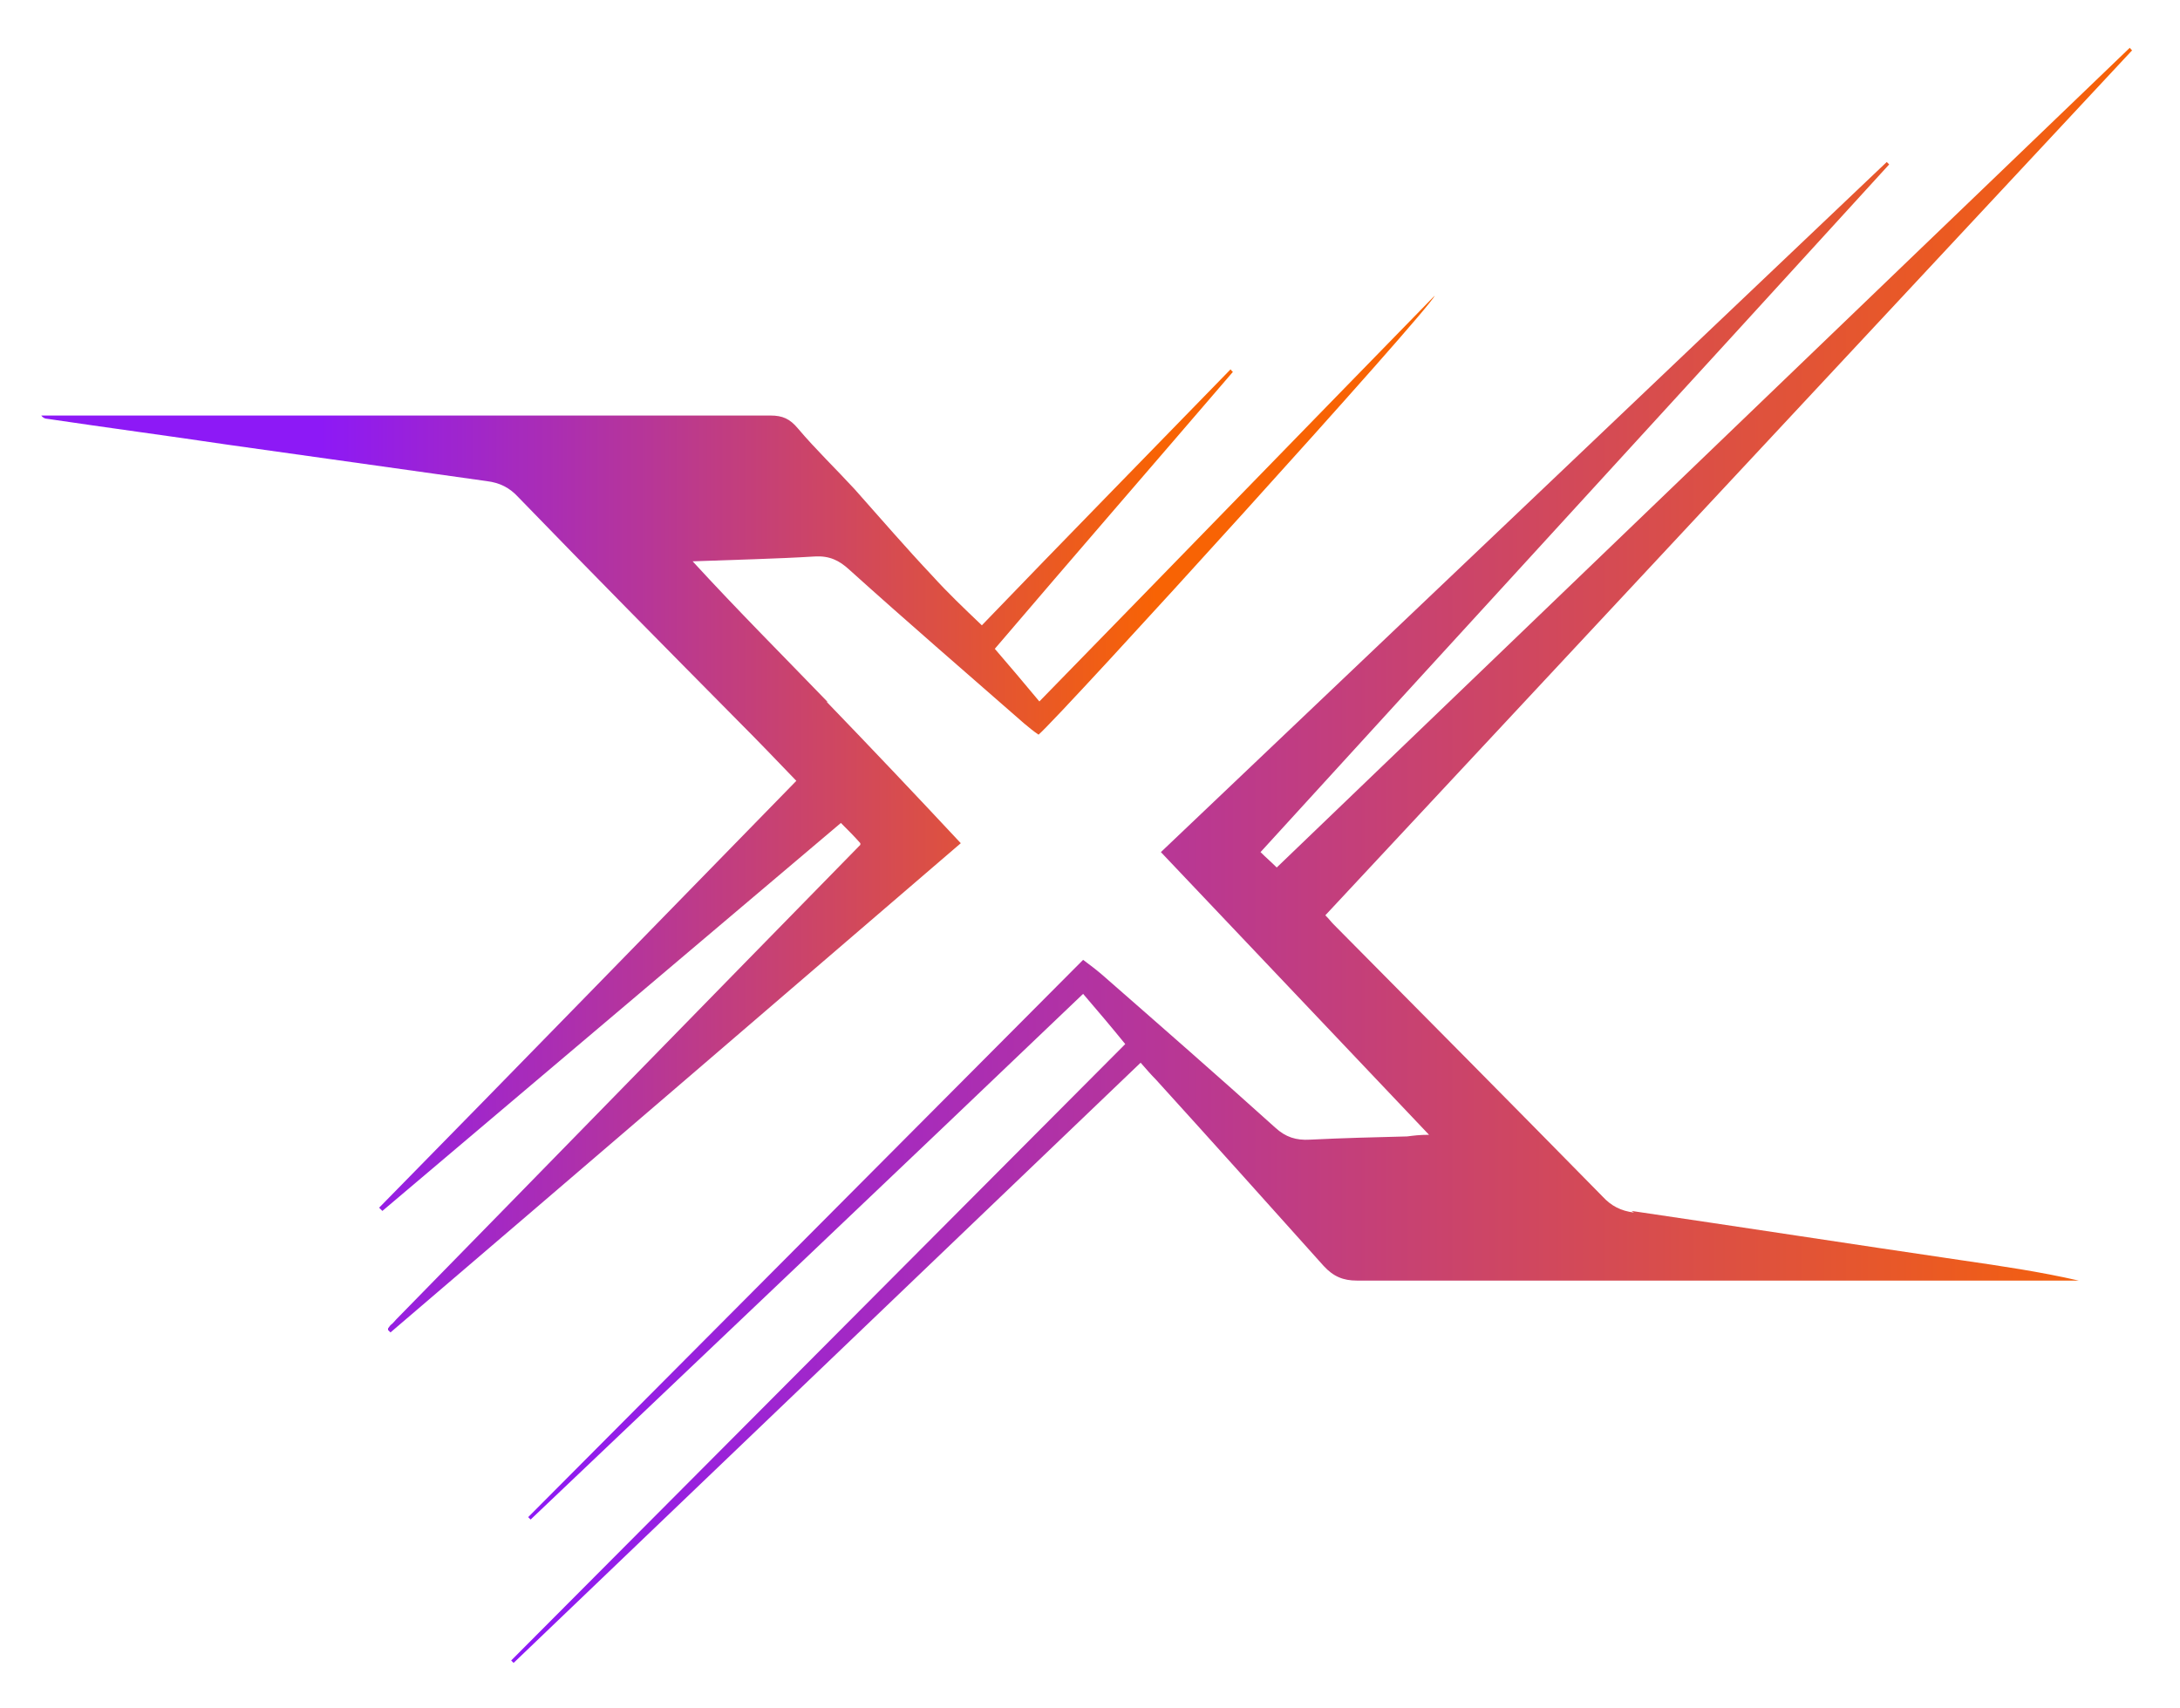
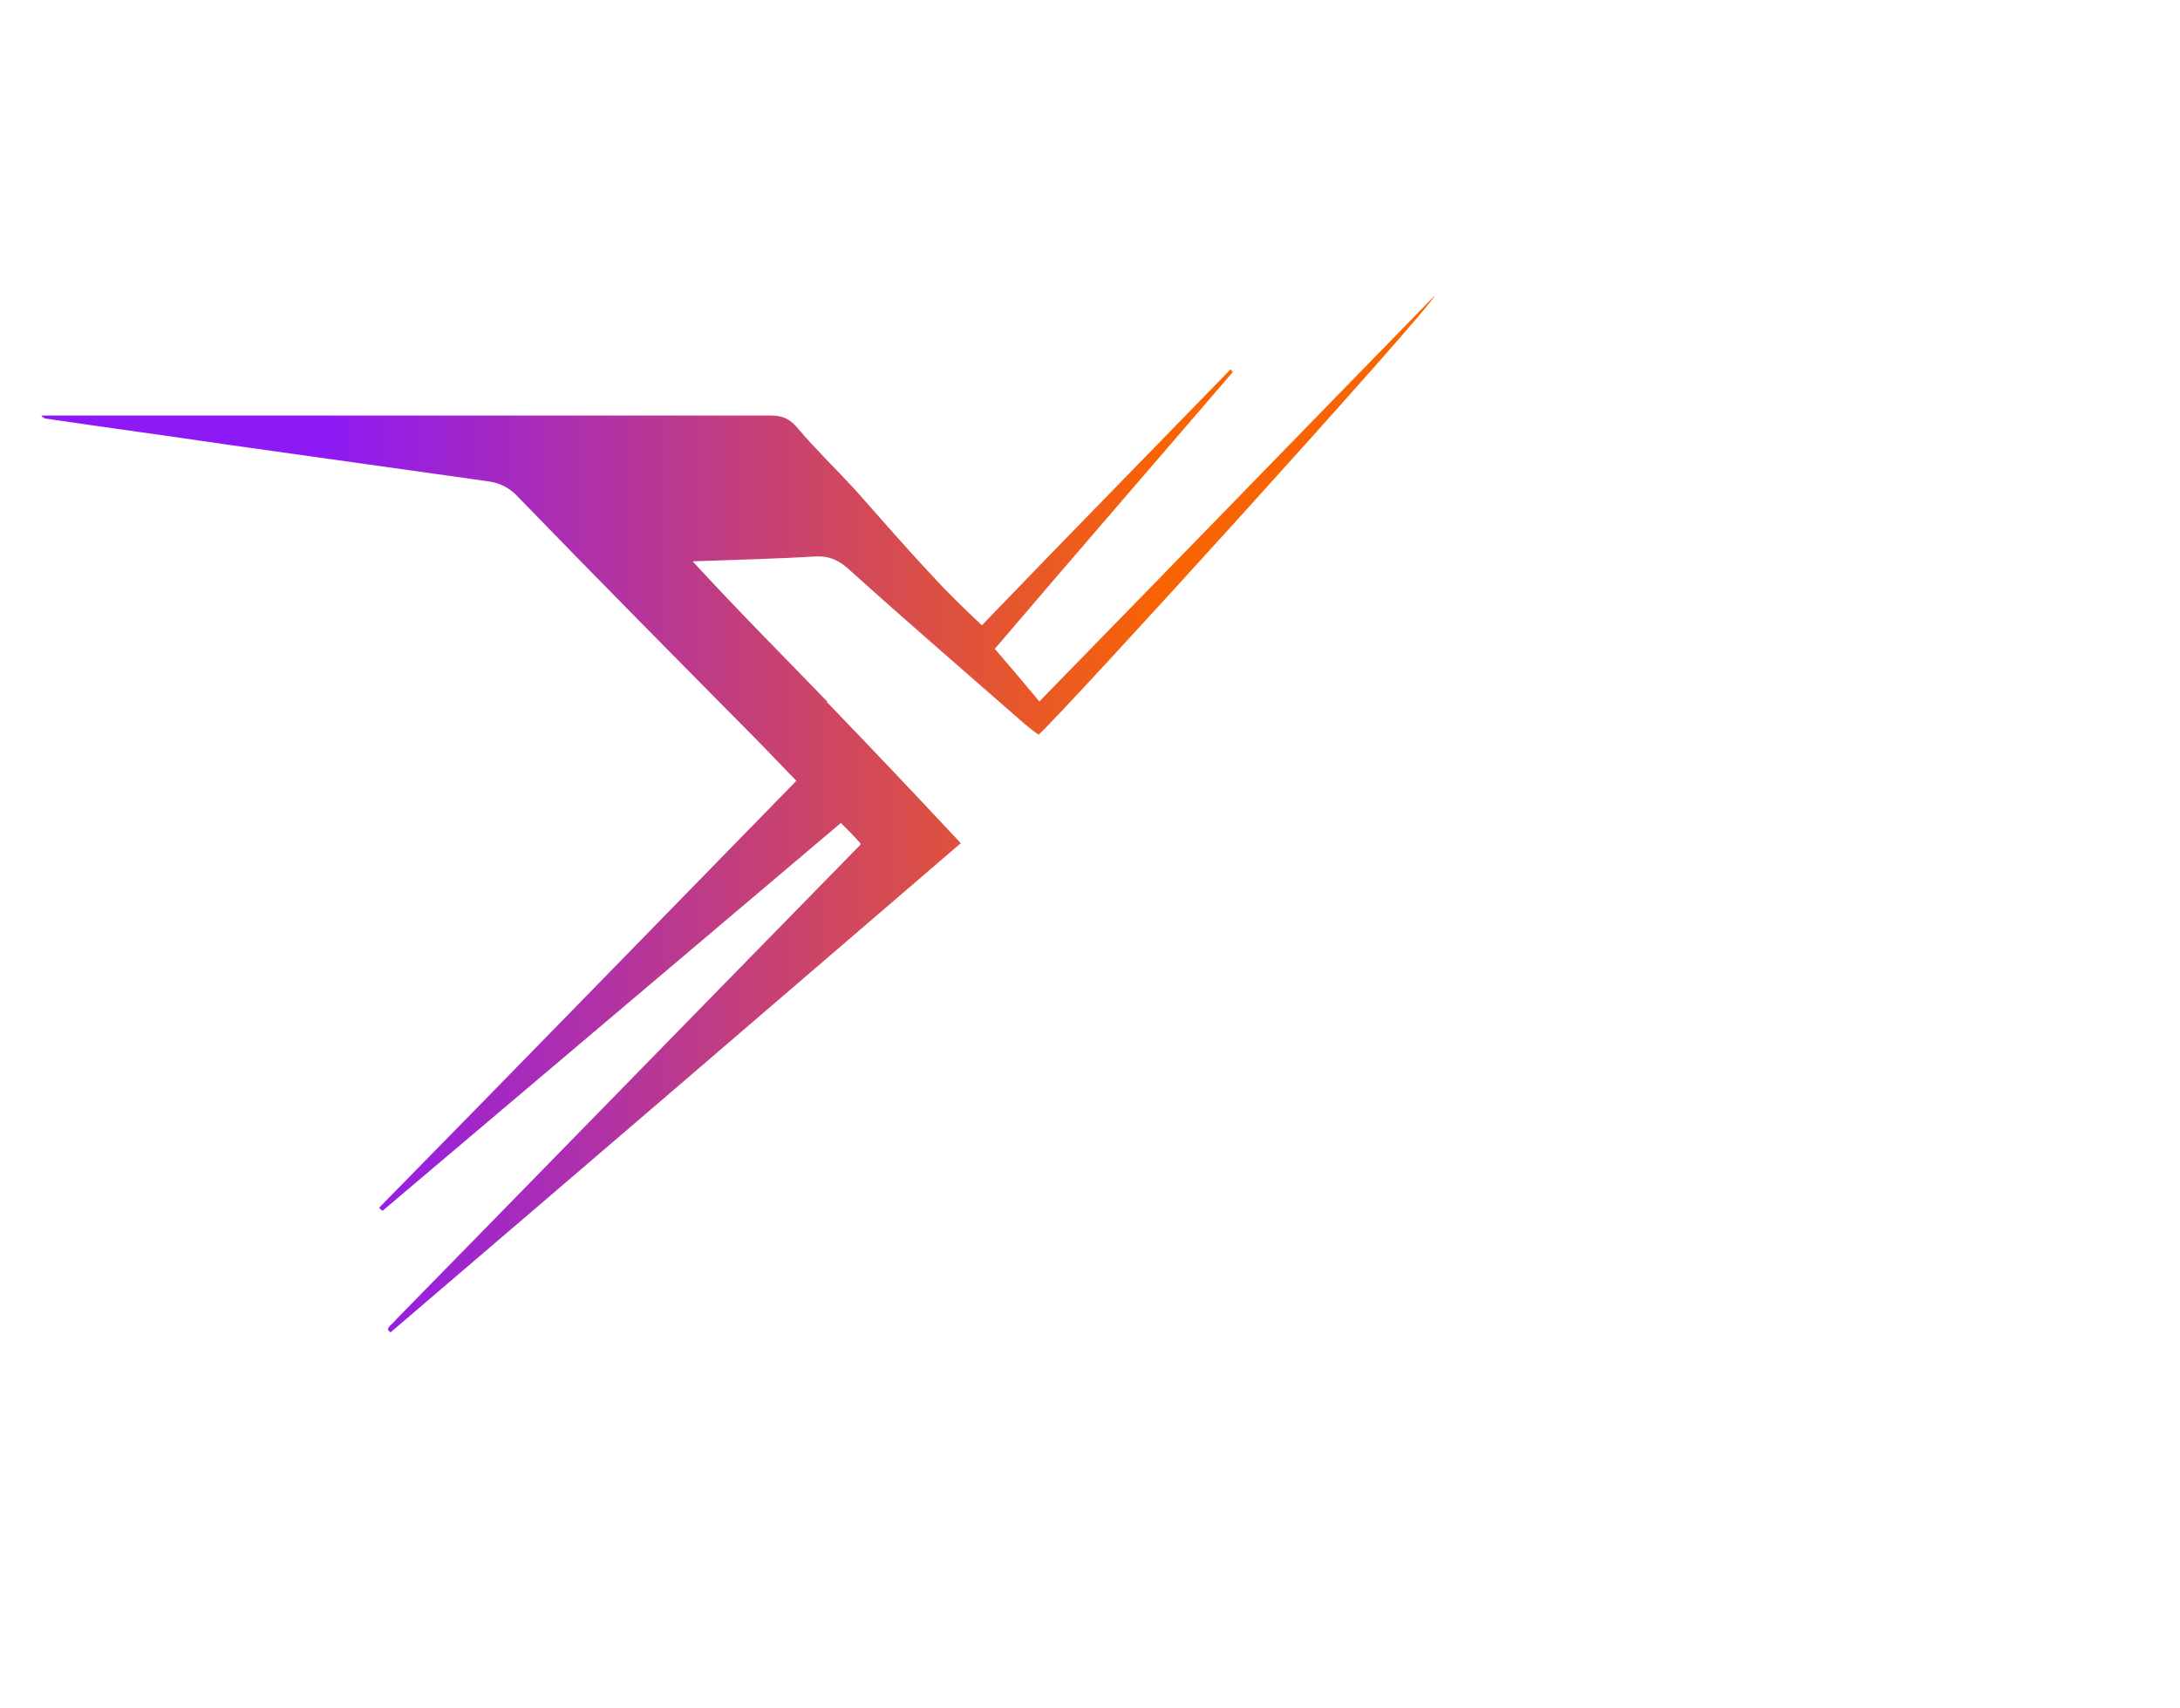
<svg xmlns="http://www.w3.org/2000/svg" id="Icon" version="1.1" viewBox="0 0 269.1 210.9">
  <defs>
    <style>
      .cls-1 {
        fill: url(#linear-gradient);
      }

      .cls-1, .cls-2 {
        stroke-width: 0px;
      }

      .cls-2 {
        fill: url(#Noel_Gradient);
      }
    </style>
    <linearGradient id="linear-gradient" x1="64.4" y1="105.9" x2="264.3" y2="105.9" gradientUnits="userSpaceOnUse">
      <stop offset="0" stop-color="#8d19f6" />
      <stop offset="1" stop-color="#f86304" />
    </linearGradient>
    <linearGradient id="Noel_Gradient" data-name="Noel Gradient" x1="5.2" y1="100.6" x2="177.2" y2="100.6" gradientUnits="userSpaceOnUse">
      <stop offset=".2" stop-color="#8d19f6" />
      <stop offset=".8" stop-color="#f86304" />
    </linearGradient>
  </defs>
  <g id="Icon_Group" data-name="Icon Group">
-     <path class="cls-1" d="M201.7,149.7c-1.6-.2-2.8-.8-3.9-2-11-11.2-22.1-22.4-33.2-33.6-.3-.3-.5-.6-1-1.1,33.3-35.7,66.4-71.2,99.6-106.8-.1,0-.2-.2-.3-.3-35.1,33.7-70.1,67.4-105.3,101.2-.7-.7-1.3-1.2-2-1.9,25.9-28.4,51.8-56.6,77.6-84.9,0,0-.2-.2-.3-.3-29.8,28.3-59.6,56.7-89.6,85.2,11,11.6,21.9,23.1,33.1,34.9-1.2,0-1.9.1-2.7.2-4,.1-8,.2-12,.4-1.7.1-3-.3-4.3-1.5-7.1-6.4-14.2-12.6-21.4-18.9-.7-.6-1.5-1.2-2.3-1.8-22.9,23-45.7,45.9-68.5,68.8.1.1.2.2.3.3,22.7-21.6,45.4-43.1,68.2-64.9,1.8,2.1,3.5,4.1,5.2,6.2-25.4,25.5-50.6,50.8-75.8,76.1.1.1.2.2.3.3,25.8-24.7,51.5-49.3,77.4-74.1.7.8,1.3,1.5,1.9,2.1,6.9,7.6,13.8,15.3,20.7,23,1.2,1.3,2.4,1.8,4.1,1.8,28.9,0,57.9,0,86.8,0,.8,0,1.5,0,2.3,0-4.8-1.1-9.6-1.8-14.4-2.5-13.6-2-27.2-4.1-40.8-6.1Z" />
    <path class="cls-2" d="M102.2,86.7c-5.5-5.7-11.1-11.3-16.7-17.4,5.3-.2,10.2-.3,15.1-.6,1.8-.1,3,.5,4.2,1.6,7.1,6.4,14.4,12.7,21.6,19,.6.5,1.2,1,1.8,1.4,3-2.6,48.3-52.5,48.9-54.2-16.2,16.6-32.4,33.3-48.8,50.1-1.9-2.3-3.7-4.4-5.5-6.5,9.9-11.6,19.7-22.9,29.4-34.2-.1,0-.2-.2-.3-.3-10.2,10.5-20.5,21-30.7,31.6-2.2-2.1-4.2-4-6.1-6.1-3.3-3.5-6.4-7.1-9.6-10.7-2.3-2.5-4.8-4.9-7-7.5-1-1.2-1.9-1.6-3.4-1.6-29.3,0-58.5,0-87.8,0-.7,0-1.4,0-2.2,0,.2.3.5.4.7.4,7.4,1.1,14.9,2.1,22.3,3.2,10.7,1.5,21.4,3,32,4.5,1.6.2,2.8.8,3.9,2,9,9.3,18.1,18.5,27.2,27.7,2.3,2.3,4.6,4.7,7.1,7.3-17.2,17.6-34.3,35.2-51.5,52.7.1.1.3.3.4.4,18.9-16,37.7-31.9,56.6-47.9.9.9,1.7,1.7,2.4,2.5,0,0,0,.2,0,.2-19.1,19.5-38.2,39.1-57.3,58.6-.2.2-.4.5-.7.7-.1.1-.2.3-.3.4,0,0,0,.1,0,.2,0,0,.1.1.3.3,23.4-20,46.8-40.1,70.4-60.4-5.6-6-11.1-11.8-16.6-17.5Z" />
  </g>
</svg>